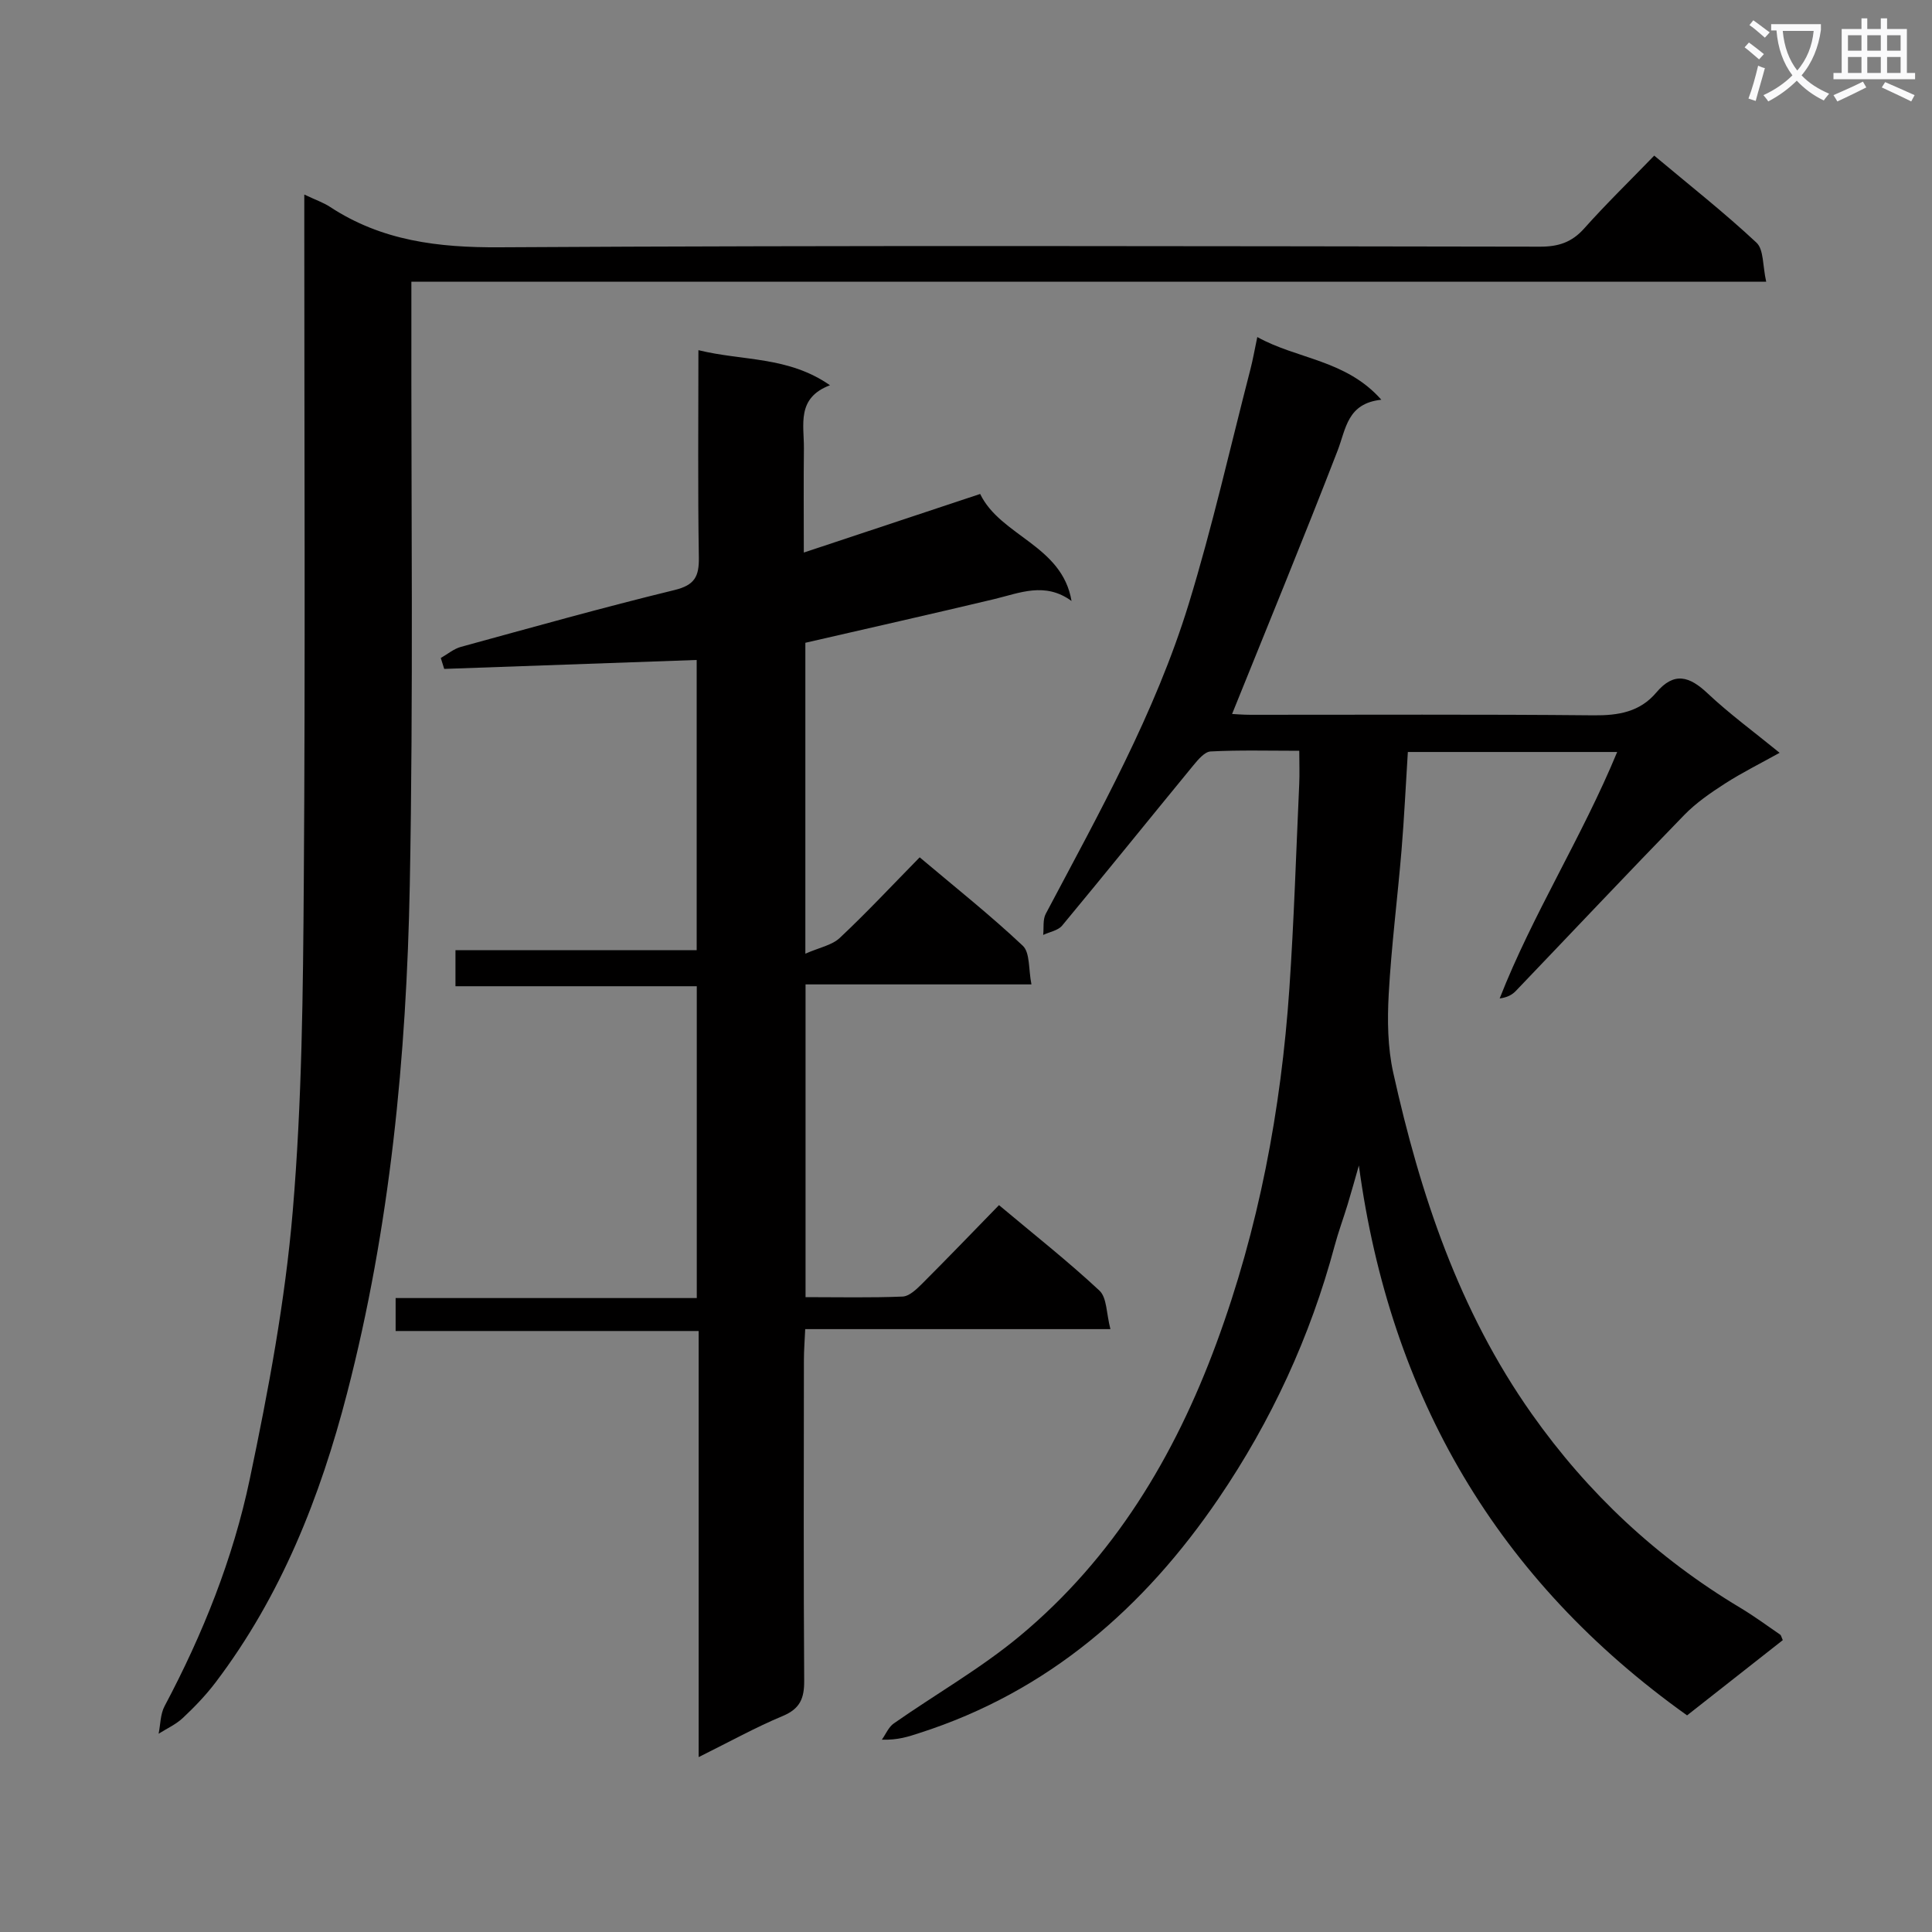
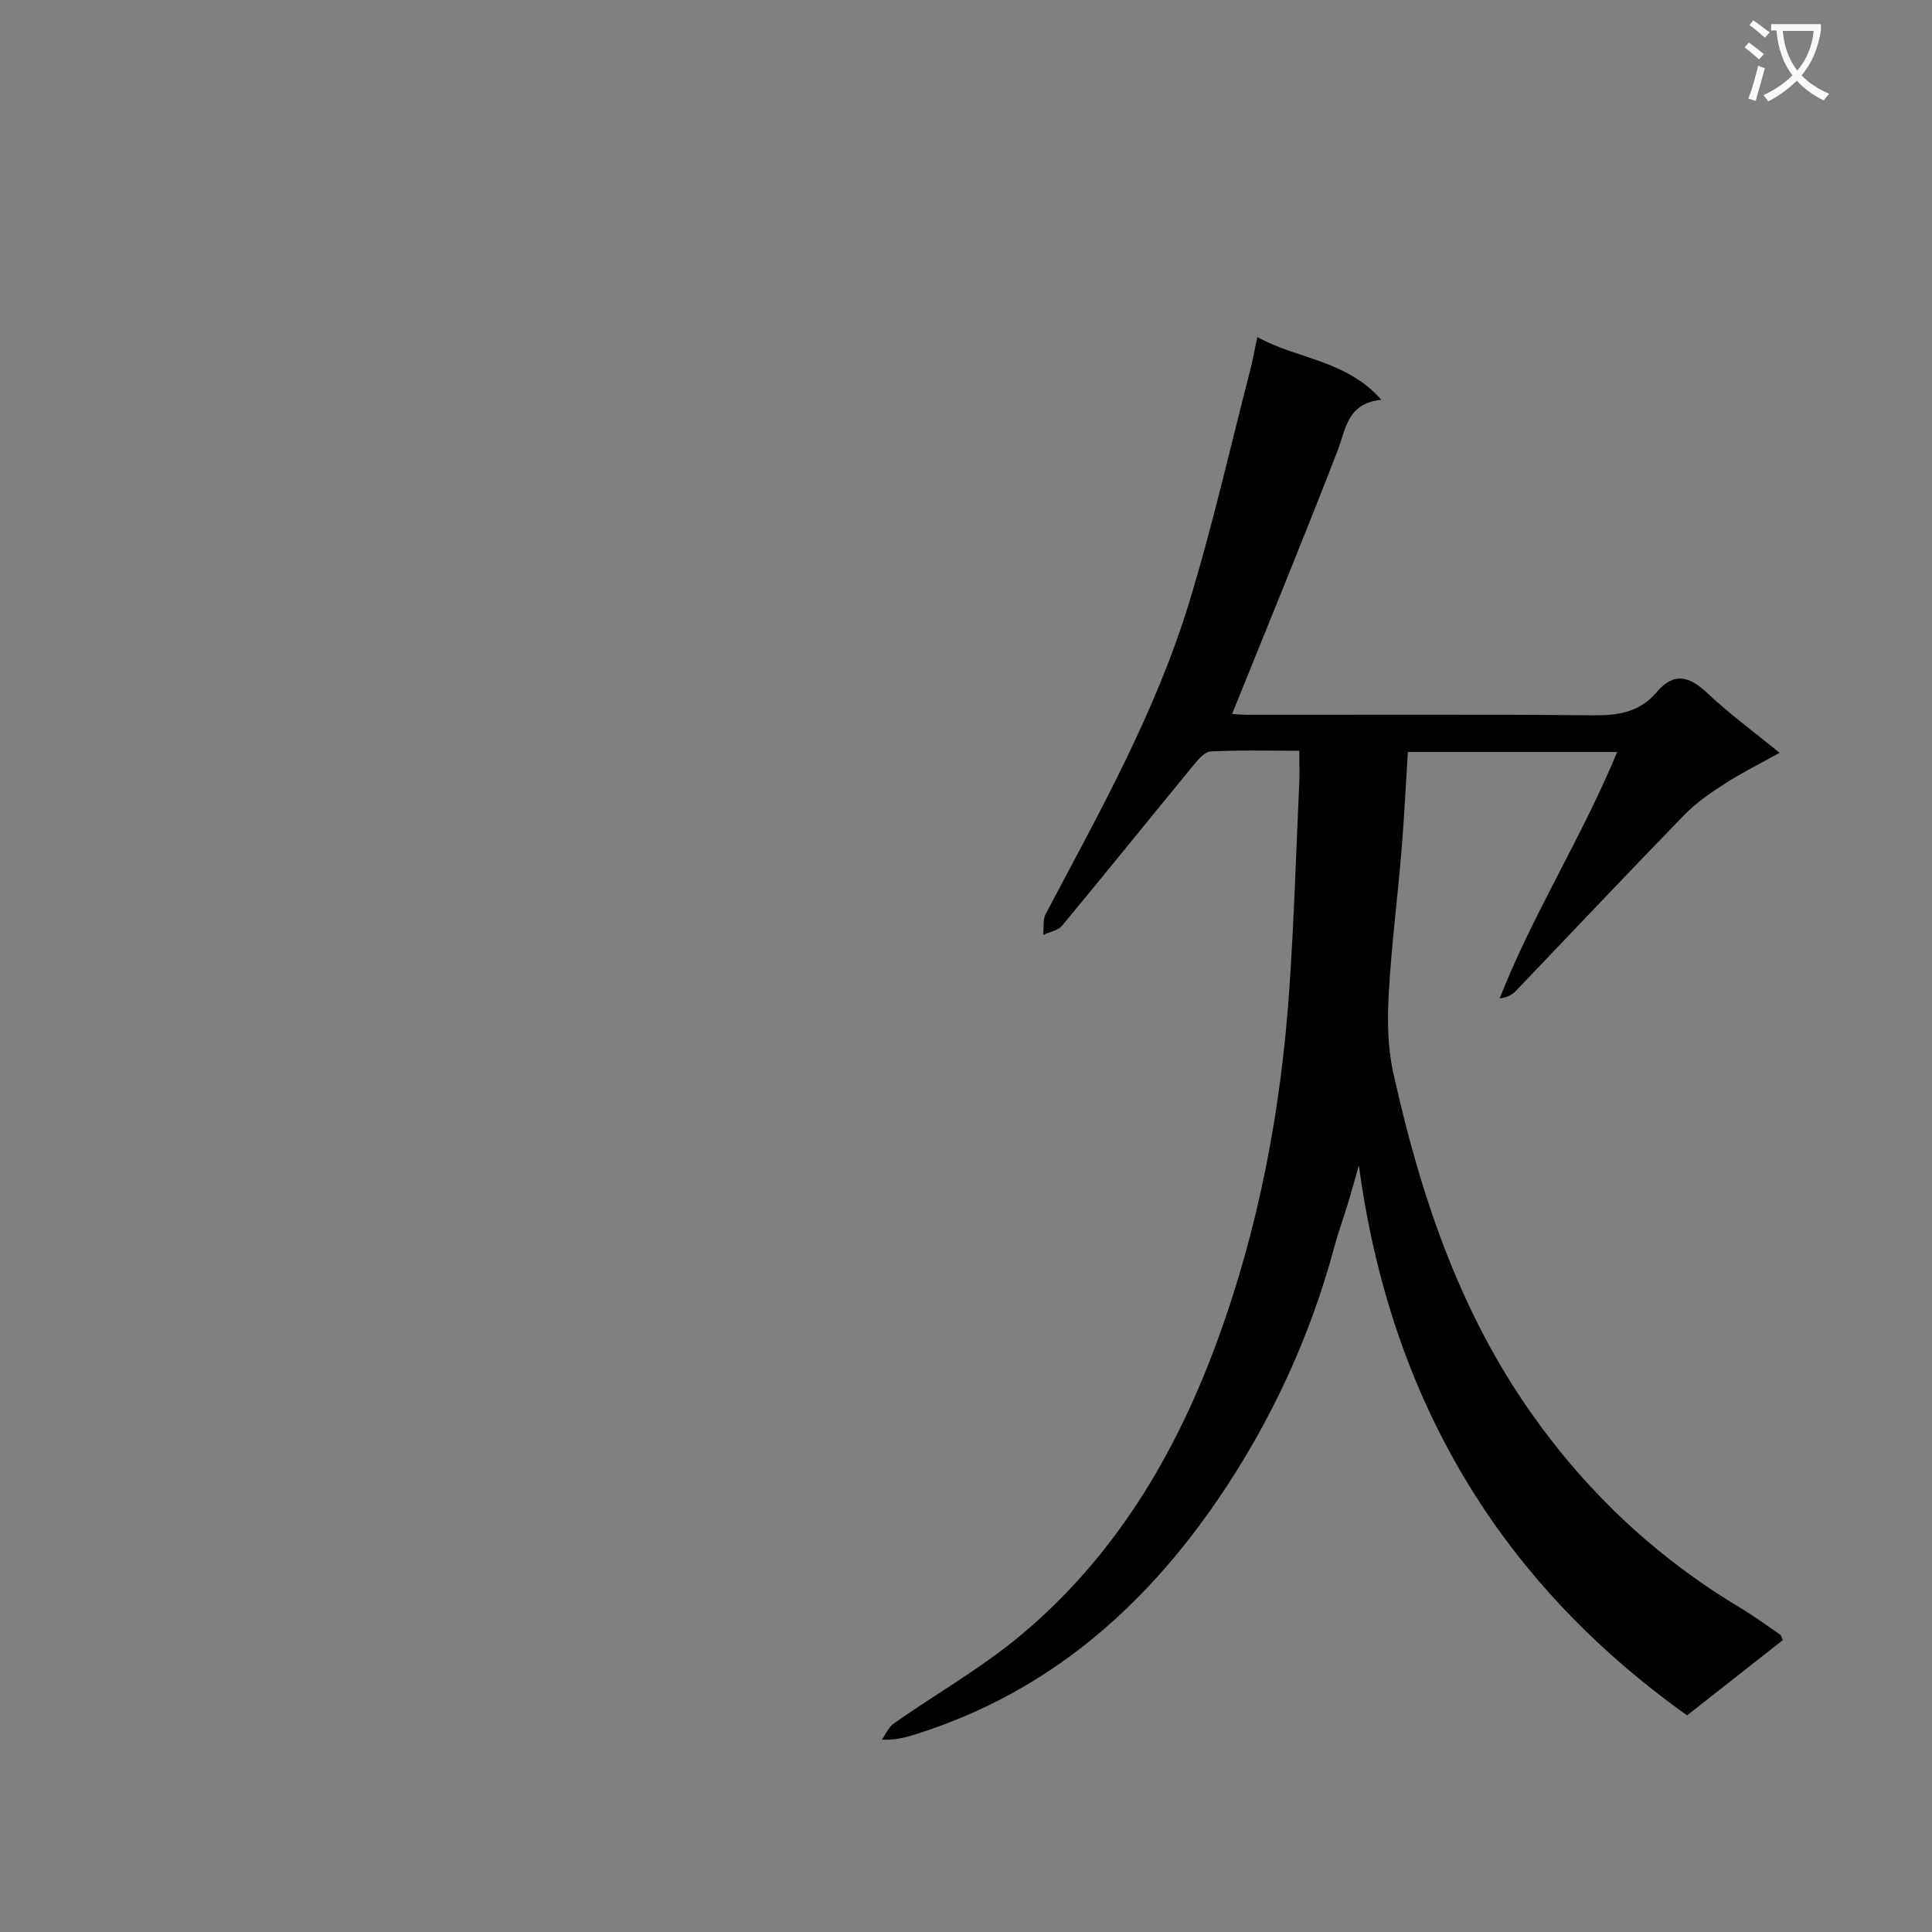
<svg xmlns="http://www.w3.org/2000/svg" enable-background="new 0 0 400 400" viewBox="0 0 400 400">
  <rect x="0" y="0" width="400" height="400" fill="#808080" stroke="none" />
  <path d="m362.1 8.8c1.1.8 2.1 1.6 3.1 2.4l-1 1.1c-1.3-1.1-2.3-2-3-2.5zm1.9 4.8c.5.2.9.4 1.4.5-.6 2.3-1.3 4.5-1.9 6.8l-1.5-.5c.8-2.1 1.4-4.3 2-6.8zm-1-9.4c1.3.9 2.4 1.8 3.4 2.5l-1 1.1c-1.4-1.2-2.4-2.1-3.2-2.6zm3.7 2.2v-1.4h10.3v1.2c-.5 3.6-1.8 6.8-4 9.4 1.5 1.6 3.4 2.8 5.7 3.8-.3.4-.7.8-1.1 1.4-2.3-1.1-4.1-2.5-5.6-4.1-1.6 1.6-3.6 3.1-5.9 4.3-.3-.5-.7-.9-1-1.3 2.4-1.1 4.4-2.5 6-4.1-1.9-2.5-3-5.6-3.3-9.3h-1.1zm8.8 0h-6.4c.3 3.3 1.3 6 3 8.2 2-2.3 3.1-5.1 3.4-8.2z" fill="#fafafb" />
-   <path d="m385.3 3.8h1.3v2.2h2.8v-2.2h1.3v2.2h4.1v9.1h1.7v1.3h-16.9v-1.3h1.7v-9.1h4.1v-2.2zm.4 13.1.7 1.2c-1.8.9-3.8 1.9-6 2.9-.2-.4-.5-.8-.8-1.3 2.3-1 4.3-1.9 6.1-2.8zm-3.1-6.4h2.8v-3.2h-2.8zm0 4.6h2.8v-3.3h-2.8zm4-4.6h2.8v-3.2h-2.8zm0 4.6h2.8v-3.3h-2.8zm3.7 1.9c2.1.9 4.1 1.8 6.1 2.7l-.7 1.3c-2.2-1.1-4.2-2-6.1-2.9zm3.2-9.7h-2.8v3.2h2.8zm-2.8 7.8h2.8v-3.3h-2.8z" fill="#fafafb" />
  <g fill="#010000">
    <path d="m369.11 339.57c-6.46 5.08-12.98 10.2-19.82 15.58-39.26-27.99-61.5-66.02-67.95-113.85-.77 2.69-1.52 5.4-2.33 8.08-.87 2.86-1.92 5.67-2.69 8.55-5.03 18.8-13.13 36.29-24.01 52.29-15.41 22.66-35.31 40.05-61.97 48.59-2.2.71-4.38 1.48-7.76 1.37.81-1.14 1.39-2.61 2.48-3.37 8.7-6.08 18.03-11.39 26.15-18.15 19.38-16.15 31.97-37.07 40.65-60.59 8.75-23.72 13.37-48.27 15.09-73.39.96-14.1 1.4-28.23 2.04-42.35.1-2.12.01-4.24.01-6.89-6.43 0-12.4-.17-18.35.14-1.25.06-2.61 1.71-3.59 2.89-9.07 11.04-18.03 22.17-27.16 33.17-.85 1.02-2.59 1.3-3.92 1.93.16-1.47-.11-3.16.53-4.37 11.04-20.86 22.65-41.52 29.61-64.19 4.9-15.98 8.57-32.34 12.76-48.53.53-2.05.89-4.15 1.43-6.7 8.28 4.61 18.34 4.68 25.68 12.98-7.07.76-7.3 5.99-9.06 10.55-7.05 18.22-14.49 36.28-21.84 54.51.47.02 2.18.17 3.89.17 23.66.01 47.32-.12 70.98.11 5.14.05 9.57-.71 12.96-4.72 3.69-4.37 6.87-3.37 10.63.18 4.47 4.21 9.46 7.86 14.9 12.3-3.98 2.22-7.75 4.08-11.28 6.35-3 1.93-6.01 4-8.48 6.54-11.72 12.05-23.24 24.28-34.86 36.42-.75.78-1.73 1.33-3.34 1.55 6.84-17.45 17-33.31 24.33-51.03-14.73 0-28.81 0-43.34 0-.44 6.9-.75 13.64-1.31 20.37-.83 9.92-2.1 19.82-2.65 29.75-.3 5.41-.23 11.04.94 16.3 5.58 25.12 13.58 49.26 28.68 70.63 11.63 16.46 25.91 29.8 43.14 40.12 2.85 1.71 5.54 3.68 8.28 5.57.22.15.27.56.55 1.14z" />
-     <path d="m144.65 363.79c0-29.89 0-58.68 0-88.22-21.07 0-41.76 0-62.74 0 0-2.52 0-4.29 0-6.82h62.35c0-21.83 0-42.91 0-64.56-16.58 0-33.13 0-49.96 0 0-2.63 0-4.71 0-7.47h49.94c0-20.57 0-40.46 0-60.08-17.55.62-34.91 1.23-52.27 1.85-.24-.75-.47-1.51-.71-2.26 1.38-.78 2.67-1.89 4.16-2.3 14.72-4.03 29.42-8.16 44.24-11.77 4.18-1.02 5.09-2.81 5.03-6.76-.23-13.96-.09-27.93-.09-42.9 9.23 2.27 18.55 1.22 27.24 7.26-7 2.64-5.35 8.2-5.4 13.12-.08 6.82-.02 13.64-.02 21.52 12.42-4.13 24.26-8.06 36.51-12.13 4.23 8.75 16.98 10.61 18.92 22.16-5.49-4.02-10.72-1.66-16.01-.39-12.88 3.07-25.81 5.98-39.1 9.04v64.37c2.88-1.27 5.5-1.74 7.12-3.26 5.58-5.24 10.81-10.84 16.55-16.69 7.36 6.21 14.62 11.97 21.35 18.31 1.52 1.43 1.16 4.87 1.79 8-15.93 0-31.18 0-46.77 0v64.75c6.87 0 13.49.15 20.09-.12 1.38-.06 2.87-1.5 4-2.62 5.29-5.29 10.48-10.68 15.96-16.31 7.25 6.08 14.28 11.62 20.8 17.7 1.56 1.46 1.42 4.73 2.27 7.97-21.47 0-42.03 0-63.19 0-.11 2.51-.27 4.43-.27 6.35-.02 22.16-.09 44.32.06 66.48.02 3.62-.87 5.76-4.4 7.25-5.62 2.34-10.97 5.31-17.45 8.53z" />
-     <path d="m63 40.28c2.37 1.12 3.96 1.66 5.32 2.55 10.71 7.04 22.41 8.45 35.1 8.37 71.81-.42 143.62-.23 215.43-.13 3.78.01 6.57-.89 9.13-3.76 4.54-5.09 9.44-9.85 14.51-15.09 7.37 6.18 14.54 11.82 21.17 18.02 1.53 1.43 1.26 4.78 2.01 8.08-93.9 0-186.92 0-280.5 0v6.54c-.06 39.49.42 78.98-.33 118.46-.68 35.42-4.07 70.69-12.98 105.12-5.56 21.49-13.67 42.03-27.27 59.94-2 2.63-4.33 5.05-6.74 7.31-1.43 1.34-3.32 2.19-5.01 3.26.39-1.92.35-4.06 1.24-5.72 7.92-14.91 14.18-30.55 17.63-46.99 3.85-18.32 7.33-36.87 8.9-55.49 1.92-22.67 2.13-45.53 2.29-68.31.32-45.31.1-90.63.1-135.95 0-1.82 0-3.64 0-6.21z" />
  </g>
</svg>